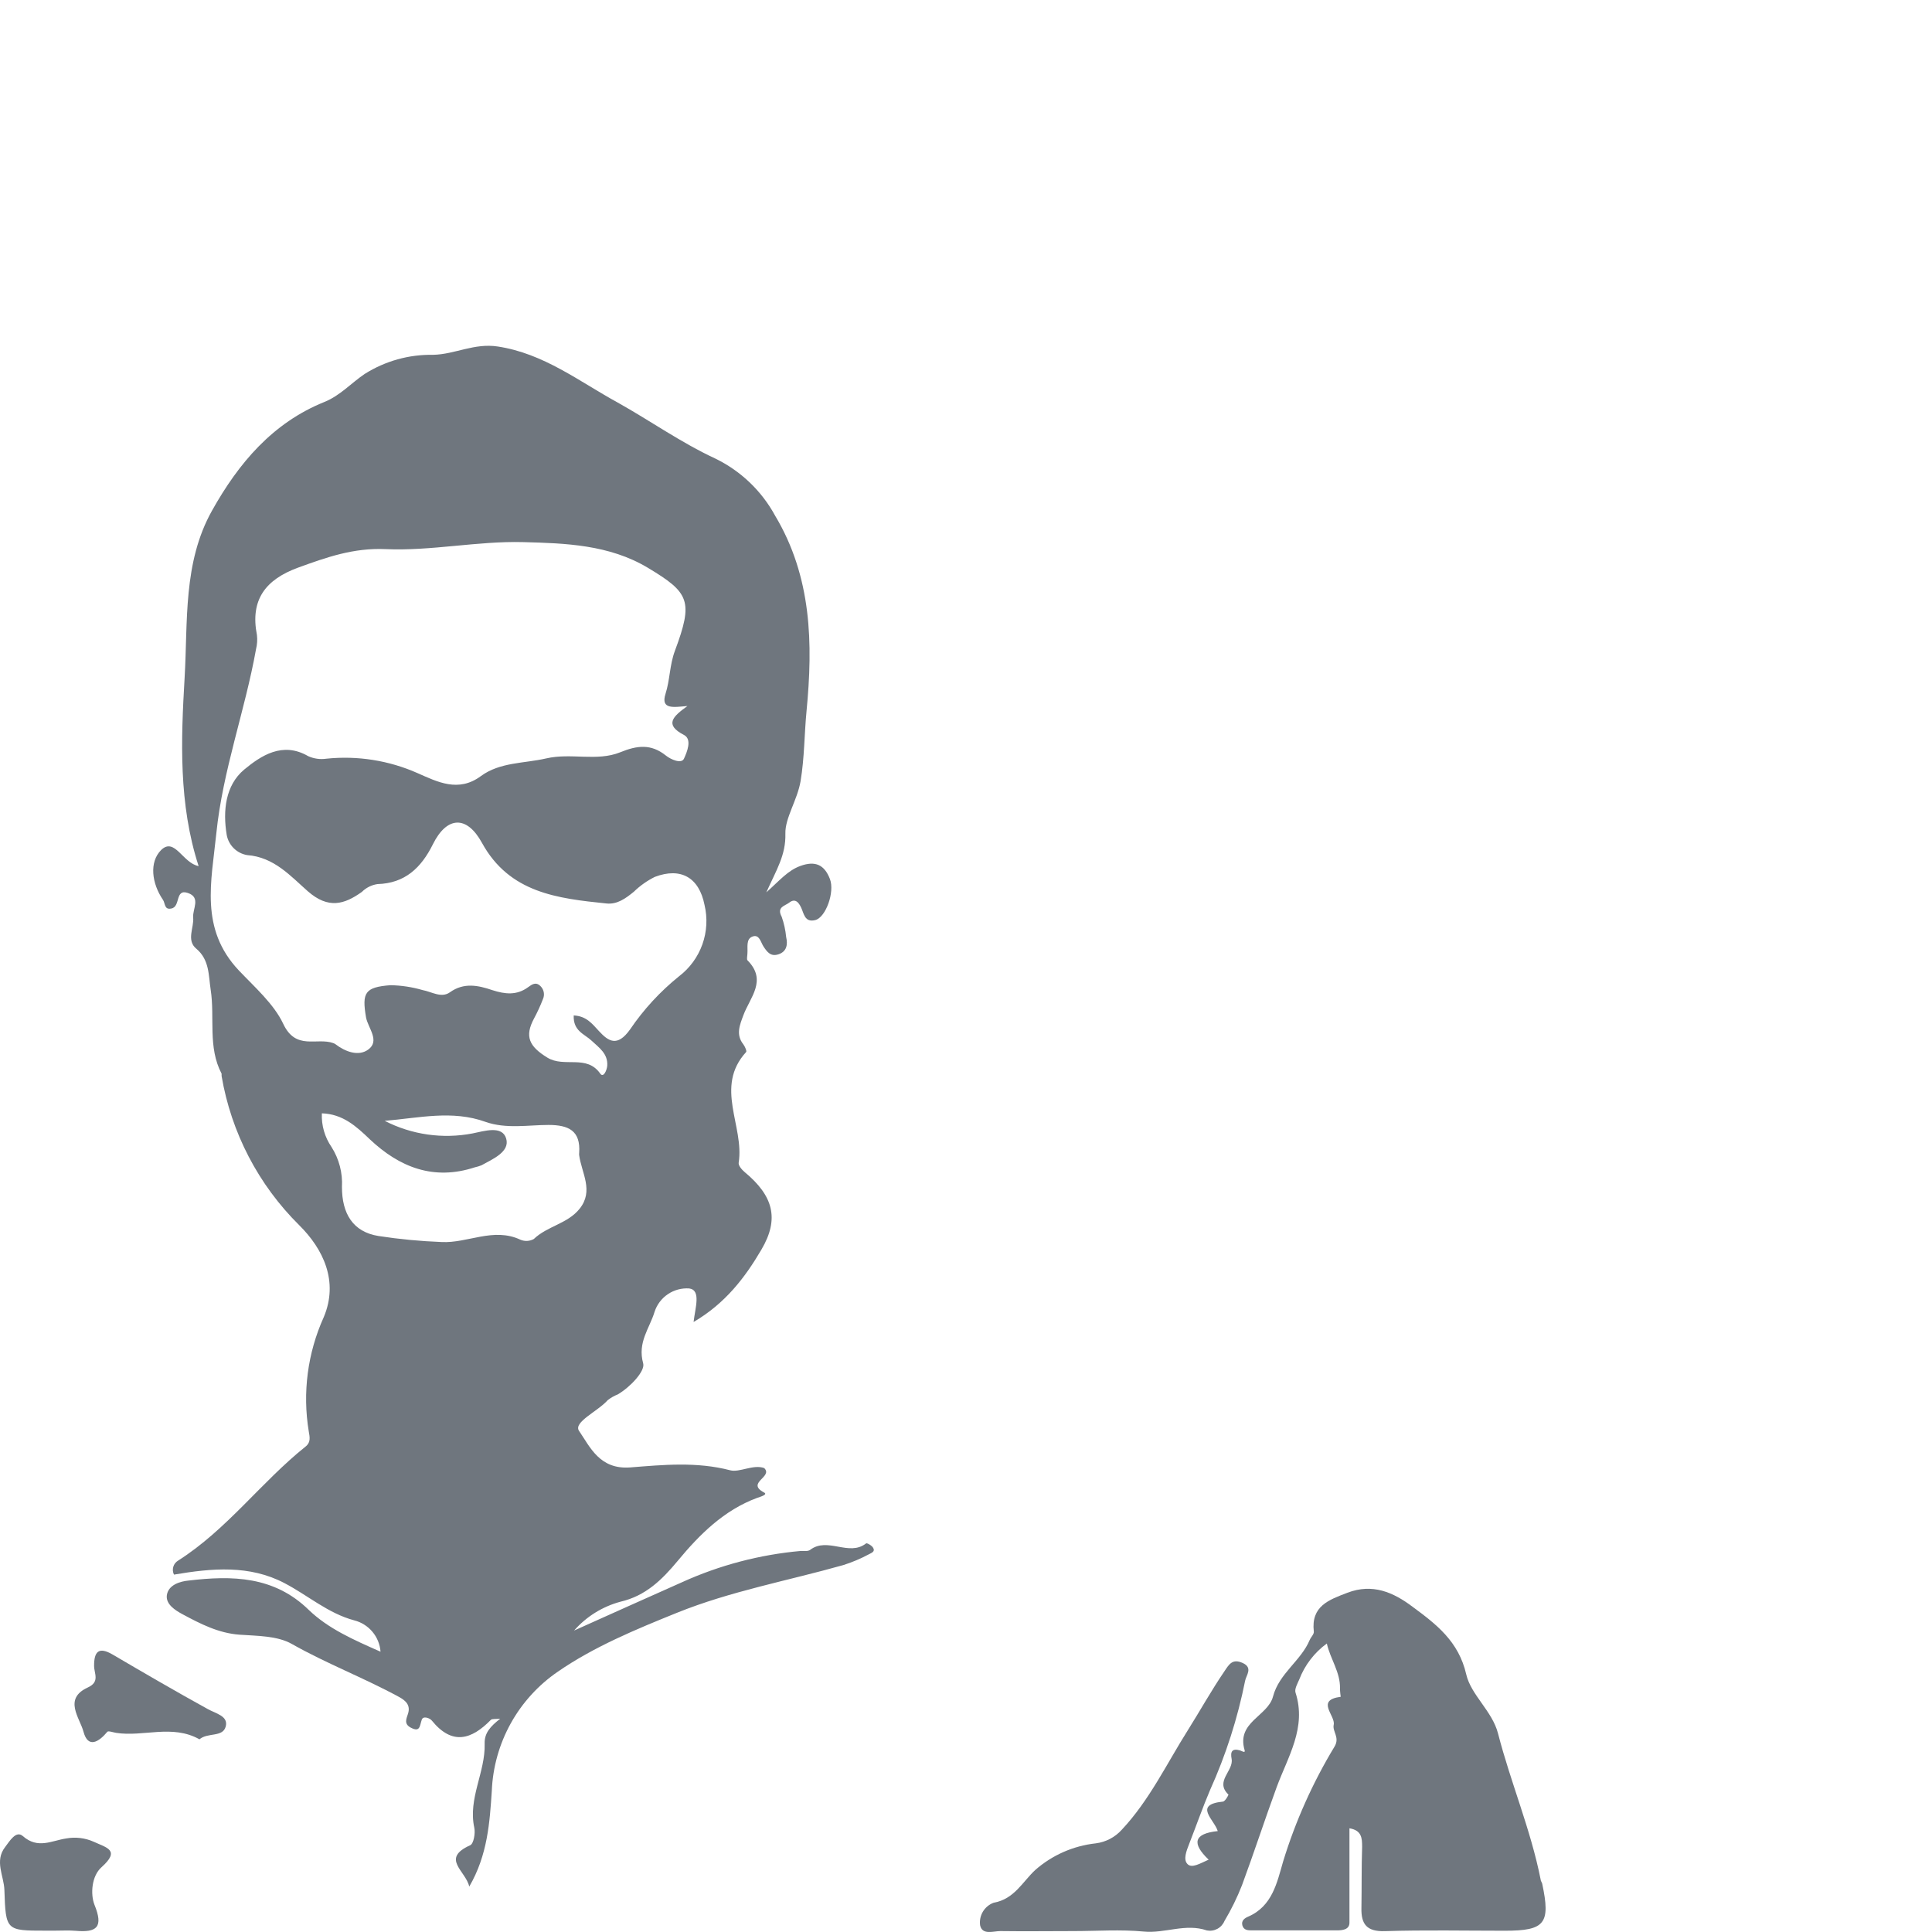
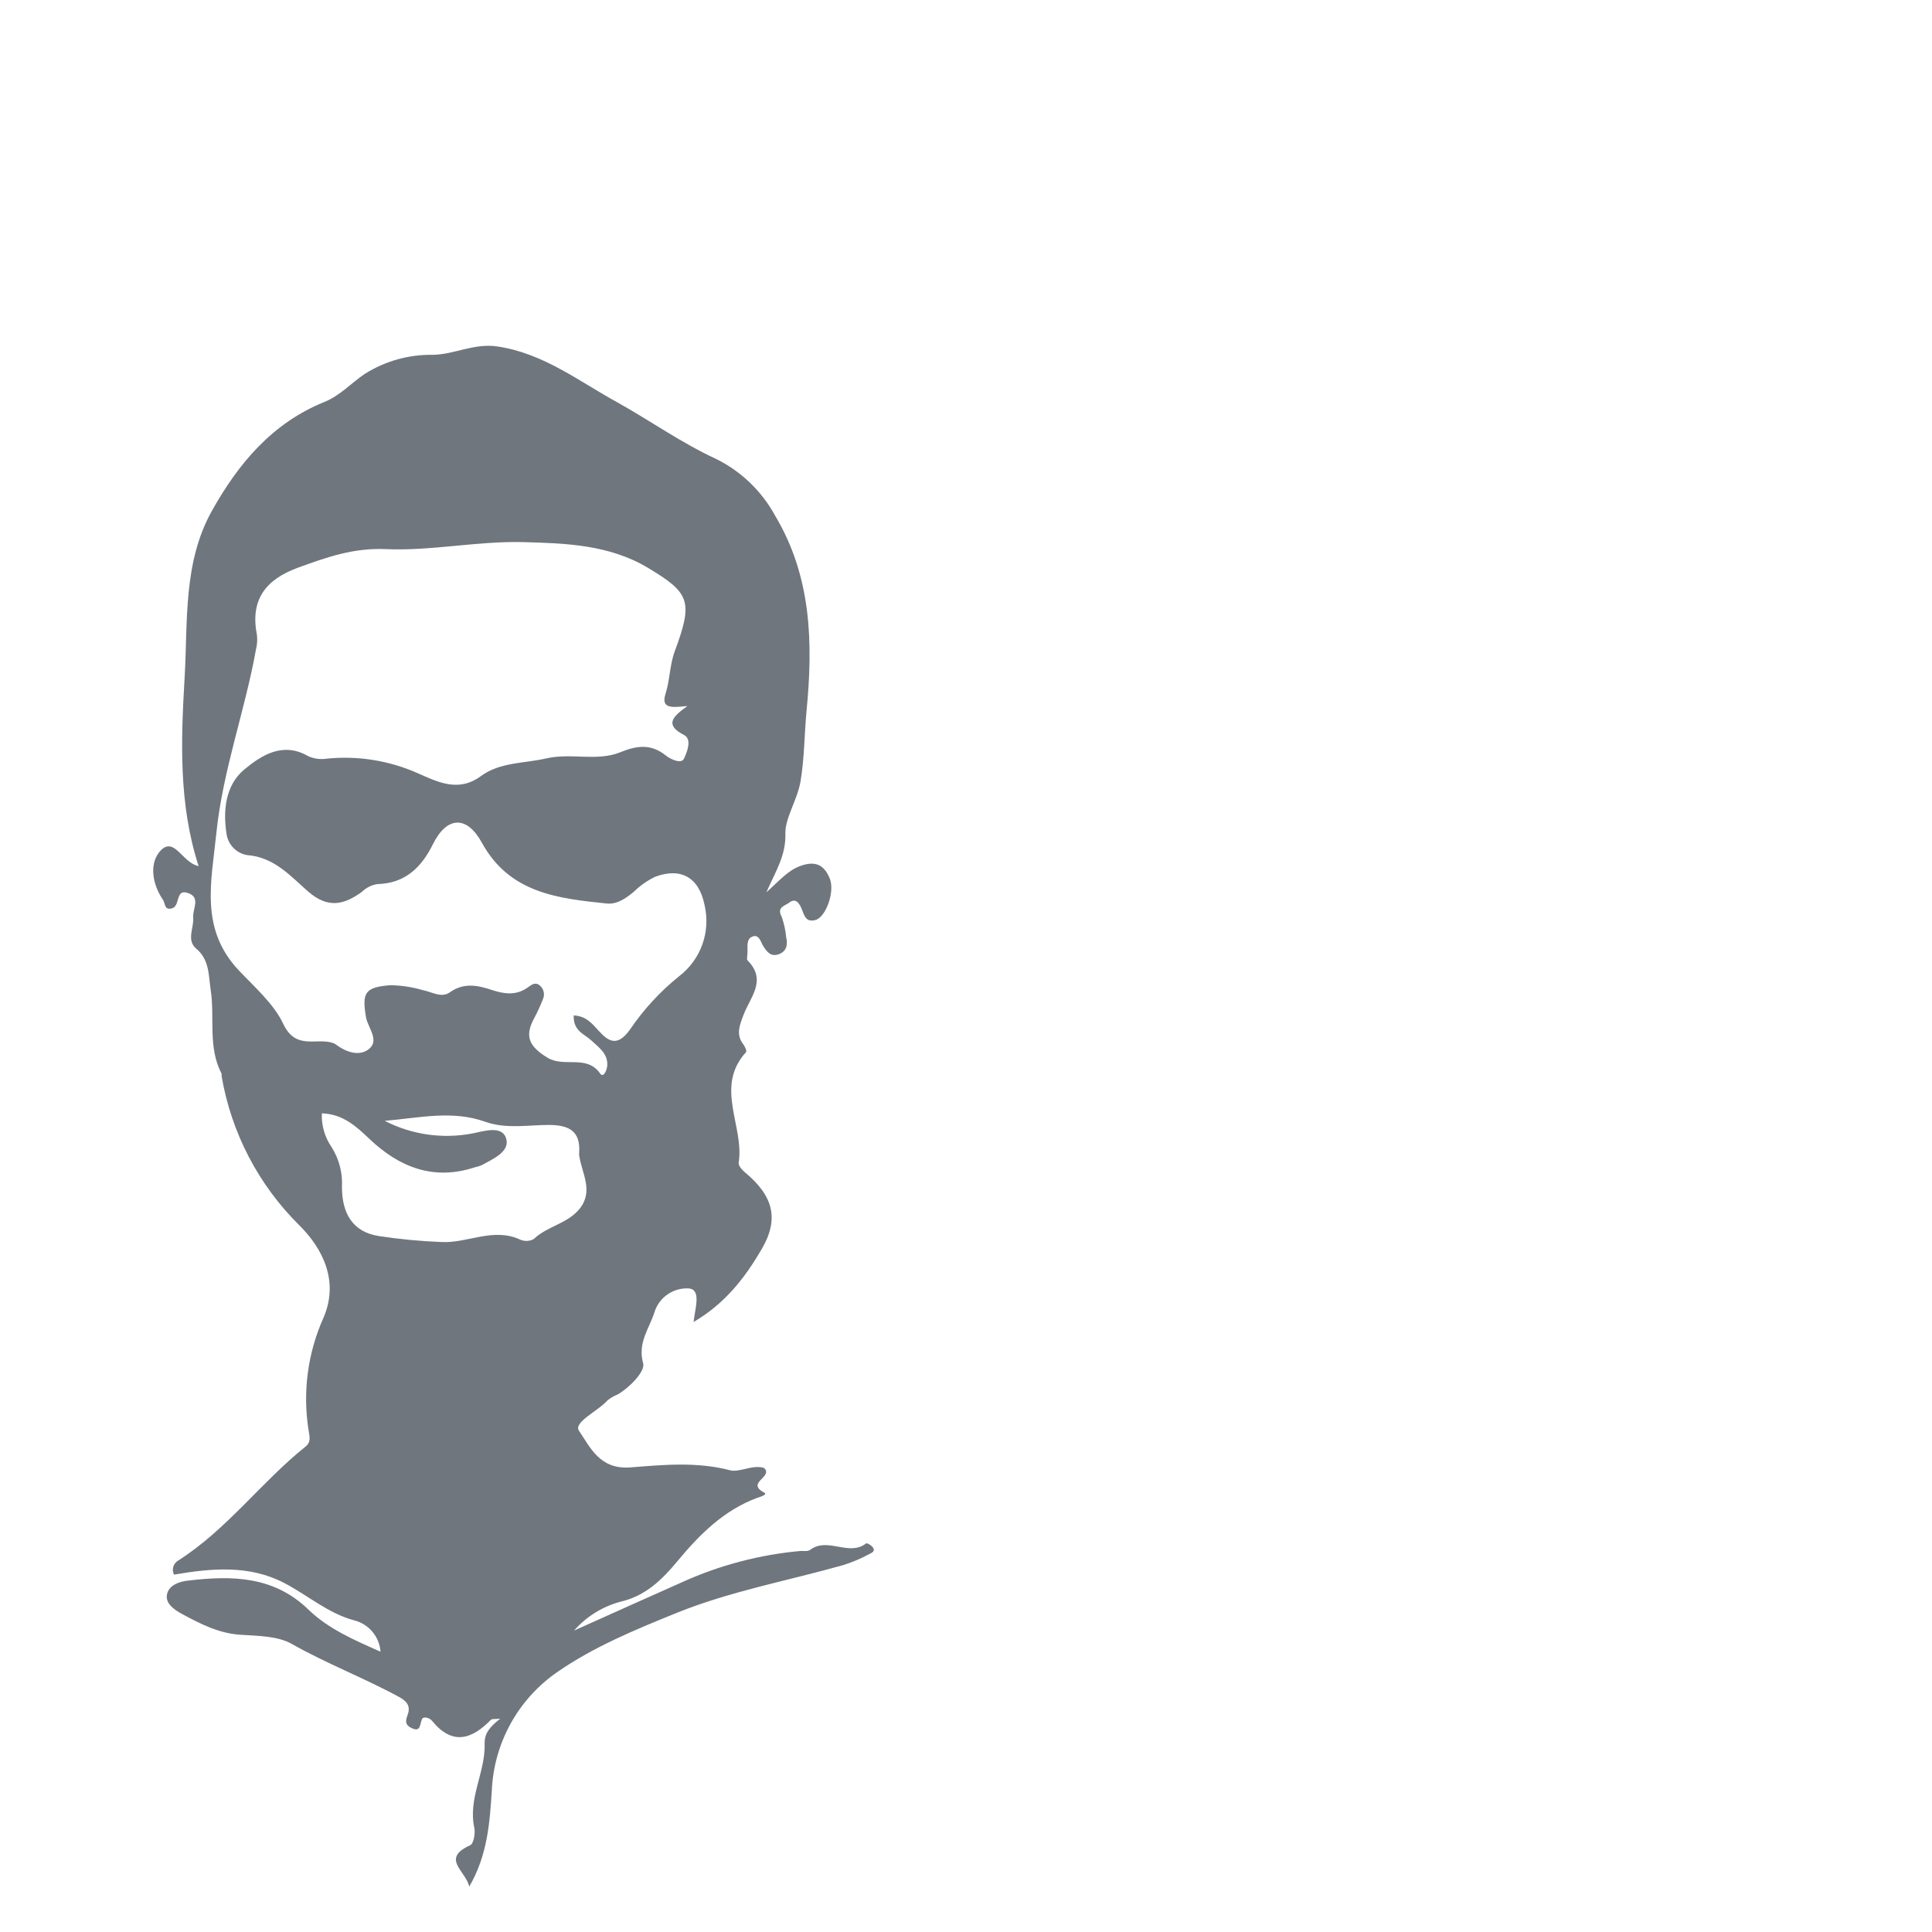
<svg xmlns="http://www.w3.org/2000/svg" id="Layer_1" width="100%" height="100%" viewBox="0 0 350 350" fill="none">
  <path d="M68.937 299.221C68.839 297.892 68.324 296.627 67.465 295.607C66.607 294.587 65.449 293.863 64.155 293.539C59.424 292.27 55.771 289.01 51.547 286.803C45.205 283.467 38.38 284.089 31.518 285.256C31.299 284.816 31.254 284.311 31.393 283.84C31.532 283.369 31.844 282.969 32.266 282.719C41.146 277.074 47.298 268.499 55.39 262.03C56.329 261.269 56.113 260.33 55.936 259.316C54.777 252.299 55.722 245.096 58.65 238.615C61.39 232.133 58.549 226.26 54.211 221.96C46.811 214.642 41.891 205.188 40.144 194.929C40.157 194.79 40.157 194.65 40.144 194.51C37.607 189.665 38.951 184.363 38.165 179.289C37.772 176.752 37.974 173.885 35.564 171.868C33.712 170.334 35.171 168.063 34.994 166.211C34.854 164.676 36.44 162.596 34.042 161.772C31.645 160.947 32.774 164.308 31.011 164.588C29.742 164.854 29.945 163.623 29.526 163.015C27.497 160.059 26.99 156.178 29.197 153.983C31.645 151.611 33.104 156.368 35.983 156.901C32.33 145.637 32.786 134.069 33.446 122.754C34.042 112.606 33.129 101.913 38.418 92.489C43.213 83.927 49.365 76.608 58.777 72.815C61.631 71.661 63.623 69.39 66.071 67.741C69.779 65.4 74.092 64.196 78.476 64.278C82.434 64.189 85.884 62.122 90.159 62.769C98.531 64.037 104.923 69.111 111.887 72.916C117.811 76.227 123.367 80.185 129.57 83.064C134.168 85.293 137.955 88.903 140.402 93.389C147.074 104.526 147.29 116.602 146.11 128.83C145.704 133.028 145.742 137.265 145.032 141.514C144.449 144.952 142.203 148.186 142.279 151.015C142.381 154.922 140.656 157.573 138.829 161.657C141.265 159.476 142.723 157.712 144.956 156.888C147.708 155.873 149.357 156.672 150.347 159.235C151.26 161.594 149.598 166.198 147.696 166.68C145.793 167.162 145.641 165.526 145.159 164.473C144.677 163.421 144.03 162.685 142.952 163.535C142.229 164.106 140.656 164.296 141.607 166.072C142.027 167.26 142.3 168.495 142.419 169.75C142.749 171.158 142.495 172.376 141.062 172.871C139.628 173.365 138.969 172.465 138.296 171.437C137.802 170.663 137.561 169.217 136.33 169.661C135.1 170.105 135.493 171.602 135.404 172.693C135.404 173.124 135.24 173.733 135.404 173.961C139.045 177.615 135.861 180.684 134.656 183.957C134.034 185.644 133.261 187.42 134.656 189.183C134.96 189.576 135.328 190.451 135.163 190.591C129.379 196.933 134.872 203.998 133.819 210.632C133.73 211.14 134.39 211.901 134.897 212.332C140.06 216.607 141.239 220.767 137.954 226.349C134.986 231.422 131.409 236.116 125.65 239.49C125.929 236.953 127.058 233.706 124.851 233.414C123.485 233.321 122.128 233.685 120.993 234.45C119.858 235.215 119.01 236.337 118.585 237.638C117.684 240.631 115.452 243.168 116.517 246.986C116.91 248.369 114.209 251.261 111.925 252.606C111.265 252.867 110.646 253.221 110.086 253.658C108.323 255.663 103.82 257.641 104.898 259.214C106.89 262.119 108.627 266.267 114.196 265.836C120.12 265.366 126.208 264.77 132.284 266.356C133.958 266.8 136.457 265.239 138.436 265.95C140.136 267.561 135.049 268.613 138.436 270.389C139.134 270.757 137.764 271.15 137.168 271.353C131.142 273.586 126.728 277.987 122.771 282.769C119.904 286.22 116.948 289.112 112.407 290.164C109.15 291.04 106.225 292.858 103.997 295.391C110.505 292.473 116.999 289.543 123.519 286.651C130.335 283.553 137.626 281.632 145.083 280.968C145.654 280.968 146.351 281.07 146.757 280.778C149.928 278.355 153.797 282.046 156.905 279.598C157.057 279.484 157.958 279.991 158.173 280.397C158.592 281.07 157.907 281.311 157.425 281.564C155.938 282.363 154.379 283.021 152.77 283.53C142.711 286.372 132.347 288.249 122.644 292.169C115.198 295.175 107.6 298.321 101.08 302.824C97.533 305.246 94.601 308.464 92.52 312.222C90.439 315.979 89.265 320.172 89.093 324.463C88.713 330.133 88.345 336.044 85.009 341.778C84.387 338.911 79.795 336.704 85.186 334.281C85.808 334.002 86.138 332.112 85.922 331.11C84.768 325.783 87.951 321.039 87.799 315.889C87.736 313.923 88.865 312.743 90.615 311.36C89.791 311.436 89.182 311.36 88.941 311.551C85.415 315.166 81.914 316.231 78.235 311.703C77.867 311.246 76.662 310.79 76.409 311.538C76.015 312.667 76.13 313.885 74.404 312.971C73.136 312.299 73.618 311.373 73.922 310.434C74.404 308.887 73.478 308.062 72.261 307.403C65.918 303.953 59.183 301.39 52.879 297.826C50.24 296.316 46.536 296.367 43.378 296.139C39.573 295.86 36.3 294.173 33.066 292.435C31.721 291.712 30.021 290.621 30.224 289.01C30.465 287.12 32.634 286.473 34.156 286.334C42.059 285.395 49.682 285.509 55.974 291.687C59.475 295.035 63.927 297.014 68.937 299.221ZM103.934 183.957C106.205 184.071 107.232 185.403 108.513 186.798C110.2 188.625 111.811 189.754 114.132 186.506C116.599 182.871 119.591 179.623 123.012 176.866C124.952 175.389 126.422 173.38 127.242 171.083C128.061 168.786 128.196 166.3 127.629 163.928C126.639 158.956 123.329 157.078 118.635 158.854C117.235 159.547 115.951 160.455 114.83 161.543C113.371 162.736 111.824 163.877 109.883 163.674C101.004 162.761 92.29 161.772 87.305 152.677C84.565 147.679 80.962 147.844 78.425 152.943C76.307 157.218 73.352 160.021 68.379 160.161C67.309 160.32 66.318 160.818 65.551 161.581C62.392 163.839 59.487 164.727 55.758 161.454C52.676 158.753 49.657 155.264 44.773 154.909C43.854 154.754 43.004 154.319 42.341 153.662C41.678 153.006 41.234 152.161 41.069 151.243C40.346 146.855 40.841 142.275 44.215 139.434C47.285 136.897 51.179 134.284 55.834 136.986C56.871 137.453 58.02 137.611 59.145 137.443C64.775 136.861 70.46 137.762 75.635 140.056C79.25 141.641 83.043 143.62 87.127 140.588C90.59 138.051 94.953 138.318 98.962 137.392C103.452 136.352 108.133 137.988 112.344 136.288C115.439 135.02 117.95 134.728 120.627 136.872C121.578 137.633 123.456 138.407 123.9 137.455C124.432 136.301 125.447 133.929 123.9 133.143C120.323 131.278 121.87 129.819 124.534 127.904C122.086 128.094 119.638 128.614 120.564 125.697C121.375 123.16 121.299 120.496 122.263 117.908C125.637 108.864 124.902 107.38 117.354 102.852C110.352 98.666 102.437 98.412 94.763 98.209C86.48 97.994 78.121 99.846 69.851 99.478C64.016 99.224 59.145 100.962 53.982 102.839C48.071 105.008 45.293 108.687 46.549 115.054C46.646 115.903 46.59 116.762 46.384 117.591C44.38 128.792 40.359 139.536 39.192 150.952C38.304 159.691 36.135 168.253 43.277 175.813C46.143 178.832 49.619 181.889 51.293 185.441C53.589 190.375 57.382 187.889 60.375 188.967C60.511 189.013 60.639 189.077 60.756 189.157C62.57 190.553 64.942 191.403 66.68 190.16C68.899 188.574 66.68 186.253 66.312 184.325C65.538 179.796 66.121 178.845 70.713 178.477C72.698 178.511 74.668 178.81 76.573 179.365C78.21 179.669 79.96 180.862 81.495 179.771C84.032 177.944 86.632 178.502 89.207 179.378C91.49 180.113 93.609 180.354 95.664 178.845C96.349 178.35 97.084 177.792 97.922 178.655C98.227 178.956 98.432 179.344 98.509 179.766C98.586 180.188 98.531 180.624 98.353 181.014C97.893 182.205 97.359 183.365 96.755 184.49C94.992 187.762 95.854 189.563 99.152 191.593C102.222 193.483 106.268 190.959 108.742 194.498C109.312 195.309 109.934 193.94 110.01 193.052C110.15 190.87 108.501 189.779 107.181 188.536C105.862 187.293 103.82 186.798 103.934 183.957ZM69.686 203.047C74.587 205.569 80.193 206.373 85.605 205.33C87.749 204.899 90.971 203.846 91.694 206.244C92.416 208.641 89.322 209.947 87.228 211.102C86.838 211.258 86.435 211.382 86.023 211.47C78.565 213.918 72.375 211.47 66.997 206.396C64.523 204.024 62.1 201.817 58.308 201.69C58.211 203.86 58.826 206.002 60.058 207.791C61.429 209.949 62.09 212.482 61.948 215.034C61.948 219.803 63.889 223.165 68.57 223.913C72.351 224.495 76.162 224.859 79.986 225.004C84.704 225.258 89.385 222.29 94.281 224.585C94.668 224.75 95.087 224.824 95.507 224.802C95.927 224.78 96.336 224.662 96.704 224.459C99.152 222.112 102.831 221.693 105 218.979C107.613 215.719 105.367 212.522 104.923 209.288C104.905 209.149 104.905 209.008 104.923 208.869C105.215 204.823 102.983 203.795 99.368 203.795C95.753 203.795 91.694 204.557 87.952 203.237C81.926 201.056 75.838 202.54 69.724 203.047H69.686Z" fill="#6F767E" />
-   <path d="M218.958 336.894C215.837 333.926 216.281 332.163 220.606 331.719C219.998 329.651 216.129 326.937 221.532 326.379C221.926 326.379 222.573 325.187 222.547 325.11C220.01 322.688 223.524 320.823 223.118 318.641C222.864 317.309 223.207 316.688 224.653 317.106C224.957 317.208 225.668 317.677 225.465 317.03C223.981 311.957 229.676 310.916 230.615 307.352C231.718 303.141 235.688 300.883 237.274 297.078C237.502 296.558 238.073 296.037 238.01 295.568C237.477 290.951 240.75 289.822 244.098 288.541C248.639 286.803 252.419 288.452 255.895 291.078C260.195 294.249 264.254 297.344 265.624 303.331C266.487 307.073 270.343 309.978 271.383 314.037C273.666 322.916 277.306 331.427 279.095 340.459C279.095 340.738 279.323 340.991 279.387 341.258C280.921 348.475 279.894 349.769 272.626 349.769C265.358 349.769 258.115 349.617 250.872 349.845C247.599 349.947 246.572 348.577 246.635 345.672C246.699 341.981 246.635 338.29 246.762 334.598C246.762 332.962 246.686 331.592 244.466 331.212C244.466 337.097 244.466 342.704 244.466 348.31C244.466 349.579 243.198 349.706 242.158 349.706C237.084 349.706 231.968 349.706 226.809 349.706C226.137 349.706 225.325 349.706 225.071 348.818C224.818 347.93 225.515 347.473 226.112 347.22C230.513 345.33 231.35 341.004 232.454 337.211C234.689 329.92 237.816 322.933 241.764 316.409C242.766 314.747 241.346 313.694 241.612 312.464C241.98 310.79 238.251 307.999 242.881 307.39C242.881 307.39 242.741 306.388 242.754 305.868C242.817 302.912 240.991 300.54 240.369 297.737C238.109 299.383 236.373 301.647 235.371 304.257C235.042 305.018 234.483 305.982 234.699 306.642C236.741 312.984 233.316 318.235 231.274 323.779C229.118 329.664 227.177 335.639 224.995 341.537C224.116 343.776 223.055 345.939 221.824 348.006C221.571 348.614 221.116 349.116 220.536 349.427C219.956 349.739 219.287 349.842 218.64 349.718C214.772 348.387 211.03 350.289 207.224 349.921C203 349.515 198.7 349.833 194.438 349.833C190.176 349.833 185.623 349.896 181.221 349.833C179.953 349.833 177.948 350.619 177.555 348.78C177.439 347.92 177.619 347.047 178.066 346.304C178.514 345.562 179.202 344.994 180.016 344.695C183.745 344.048 185.255 340.89 187.525 338.784C190.604 336.074 194.445 334.381 198.523 333.939C200.338 333.707 202.008 332.829 203.229 331.465C208.226 326.138 211.385 319.466 215.19 313.441C217.347 310.016 219.44 306.248 221.812 302.773C222.661 301.504 223.27 300.414 225.148 301.276C227.025 302.139 225.744 303.509 225.566 304.485C224.206 311.296 222.079 317.93 219.224 324.261C217.854 327.482 216.687 330.818 215.419 334.066C214.924 335.334 214.328 336.856 215.114 337.681C215.901 338.505 217.334 337.617 218.958 336.894Z" fill="#6F767E" />
-   <path d="M9.916 349.756H8.216C1.1 349.756 1.037 349.756 0.796 342.387C0.72 339.85 -1.043 337.148 0.936 334.598C1.773 333.508 2.902 331.554 4.132 332.62C6.872 335.03 9.345 333.444 12.009 333.051C13.685 332.747 15.413 332.954 16.969 333.647C19.341 334.751 21.865 335.157 18.377 338.277C16.601 339.863 16.36 343.122 17.108 345.051C18.783 349.148 17.54 350.124 13.696 349.782C12.466 349.68 11.185 349.756 9.916 349.756Z" fill="#6F767E" />
-   <path d="M36.135 315.09C31.175 312.324 25.988 314.696 21.041 313.923C20.483 313.834 19.62 313.517 19.442 313.732C17.907 315.584 15.954 316.789 15.13 313.732C14.457 311.195 11.426 307.758 15.903 305.703C18.161 304.676 17.032 303.166 17.045 301.758C17.045 299.221 17.869 298.257 20.394 299.729C26.102 303.077 31.81 306.401 37.632 309.61C39.103 310.434 41.437 310.878 40.879 312.819C40.321 314.76 37.632 313.821 36.135 315.09Z" fill="#6F767E" />
</svg>